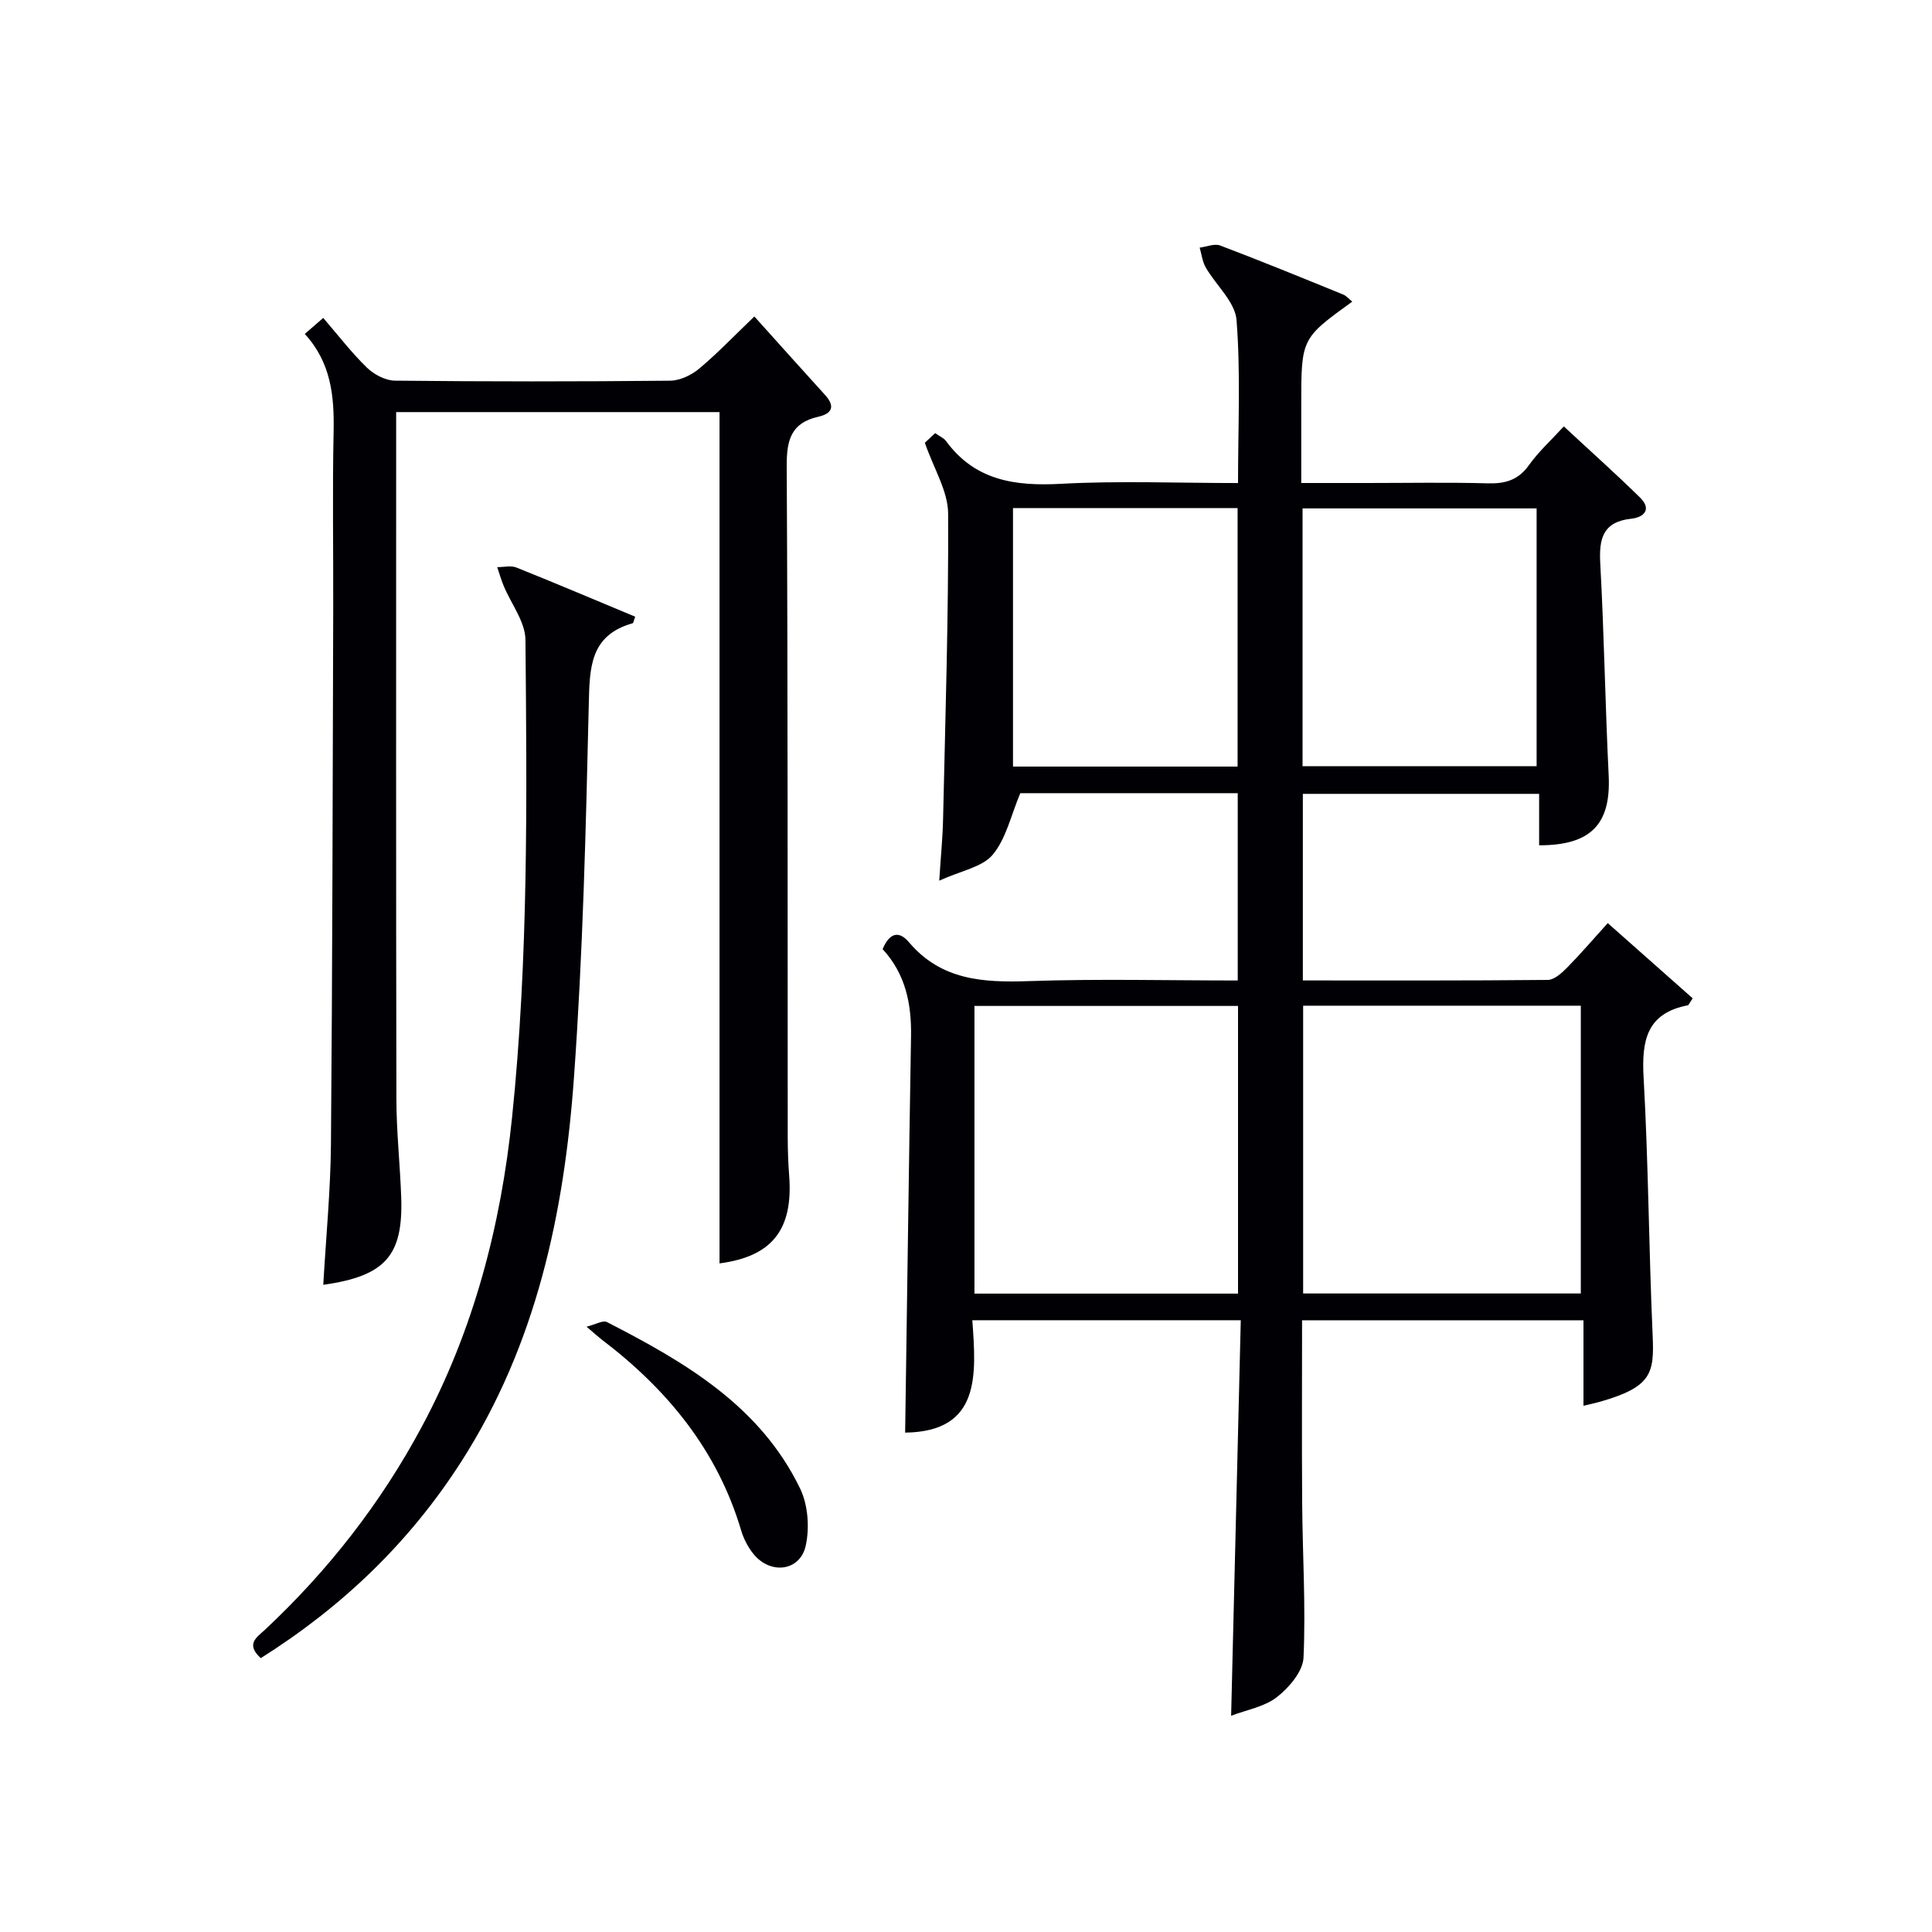
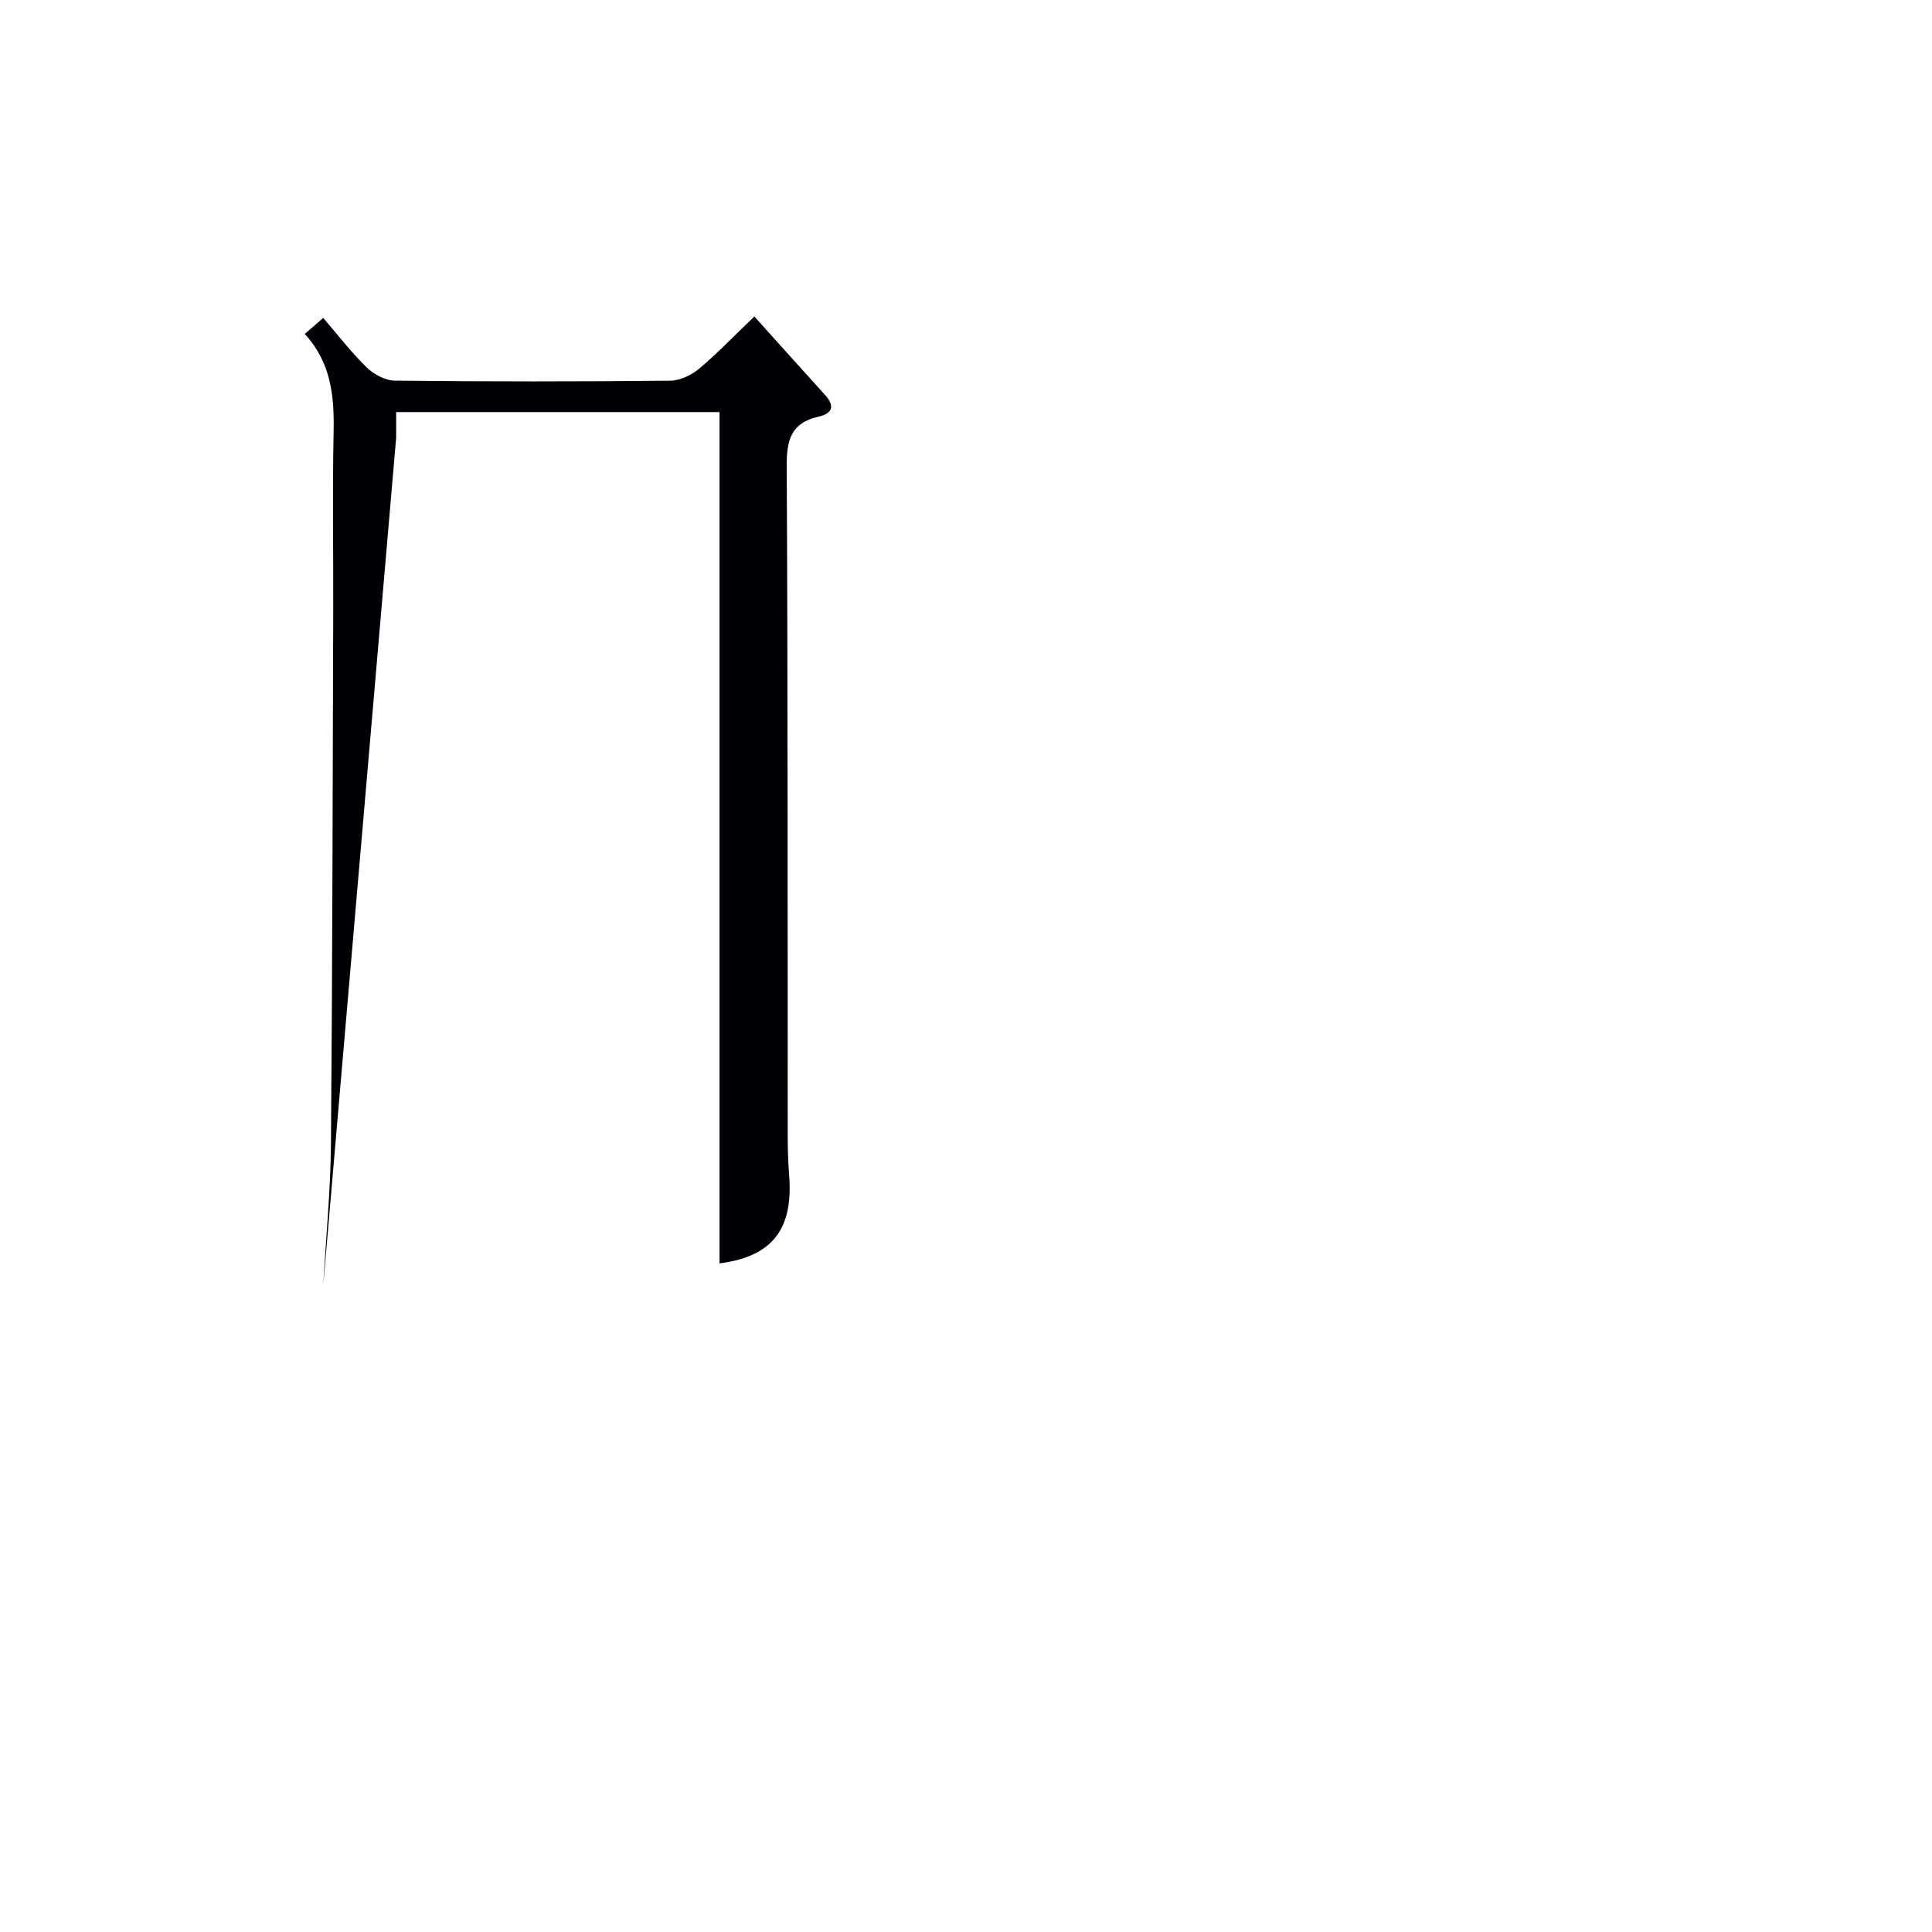
<svg xmlns="http://www.w3.org/2000/svg" enable-background="new 0 0 400 400" viewBox="0 0 400 400">
  <g fill="#010105">
-     <path d="m201.31 273.34c.8 11.28 1.79 23.07-13.91 23.27.4-27.25.76-54.65 1.22-82.04.11-6.71-1.12-12.9-5.88-18.06 1.26-3.04 3.16-4.14 5.46-1.42 6.67 7.87 15.36 8.36 24.81 8.04 14.29-.5 28.62-.13 43.25-.13 0-13.08 0-25.82 0-38.78-15.54 0-30.81 0-45.02 0-1.95 4.63-2.94 9.43-5.71 12.74-2.16 2.58-6.53 3.3-11.07 5.37.33-5.17.71-8.89.79-12.62.47-21.13 1.15-42.26 1.05-63.38-.02-4.63-2.95-9.24-4.82-14.66.08-.08 1.08-1.02 2.13-1.99.93.66 1.79 1 2.25 1.63 6 8.19 14.27 9.37 23.77 8.86 12.09-.66 24.25-.16 36.69-.16 0-11.55.56-22.71-.31-33.75-.3-3.77-4.26-7.2-6.38-10.89-.69-1.21-.85-2.72-1.25-4.1 1.43-.18 3.06-.89 4.25-.44 8.54 3.24 17 6.7 25.46 10.15.69.28 1.22.95 1.88 1.47-10.56 7.63-10.56 7.63-10.56 21.37v16.18h13.6c8.33 0 16.67-.16 24.99.07 3.61.1 6.31-.64 8.53-3.74 2-2.81 4.62-5.18 7.24-8.05 5.4 5.02 10.72 9.76 15.8 14.75 2.45 2.41.8 4.08-1.82 4.36-5.93.65-6.72 4.15-6.43 9.31.8 14.61 1.02 29.24 1.74 43.86.49 10.01-3.61 14.47-14.4 14.45 0-3.42 0-6.86 0-10.65-16.51 0-32.56 0-48.92 0v38.63c17.1 0 33.9.06 50.7-.11 1.35-.01 2.89-1.41 3.98-2.51 2.79-2.83 5.38-5.86 8.45-9.25 6.05 5.36 11.89 10.53 17.58 15.57-.79 1.18-.86 1.42-.97 1.44-8.56 1.63-9.62 7.31-9.19 14.94 1 17.76 1.08 35.58 1.87 53.36.35 7.86-.16 10.69-10.76 13.75-.94.27-1.91.47-3.56.87 0-5.99 0-11.68 0-17.7-19.7 0-38.75 0-58.26 0 0 12.69-.07 25.31.02 37.92.08 10.65.76 21.31.28 31.92-.13 2.86-2.99 6.21-5.5 8.17-2.59 2.03-6.29 2.64-9.49 3.87.67-27.46 1.33-54.49 2-81.89-18.77 0-36.82 0-55.58 0zm68.49-65.12v59.58h57.49c0-19.92 0-39.64 0-59.58-19.22 0-38.15 0-57.49 0zm-13.48 59.61c0-20.17 0-39.74 0-59.56-18.31 0-36.35 0-54.57 0v59.56zm13.36-109.2h48.46c0-18.05 0-35.72 0-53.37-16.37 0-32.28 0-48.46 0zm-59.95.08h46.5c0-18 0-35.71 0-53.52-15.64 0-30.91 0-46.5 0z" />
-     <path d="m66.93 266.01c.57-9.99 1.51-19.58 1.59-29.18.31-36.82.35-73.63.47-110.45.04-12.33-.18-24.66.08-36.99.15-7.36-.51-14.3-5.97-20.25 1.33-1.16 2.39-2.08 3.82-3.32 3.13 3.63 5.85 7.19 9.03 10.28 1.47 1.42 3.83 2.69 5.8 2.71 18.99.2 37.99.2 56.98.01 2.04-.02 4.42-1.15 6.02-2.49 3.92-3.29 7.47-7.02 11.43-10.81 5.08 5.65 9.83 10.96 14.62 16.23 2.18 2.39 1.48 3.89-1.41 4.54-5.63 1.27-6.54 4.85-6.51 10.21.25 46.32.17 92.63.21 138.95 0 2.66.1 5.33.3 7.99.86 11.25-3.66 16.73-14.42 18.13 0-58.6 0-117.3 0-176.25-21.72 0-43.97 0-66.95 0v5.31c0 45.65-.04 91.3.05 136.95.01 6.81.77 13.61 1 20.42.39 11.99-3.3 16.19-16.14 18.01z" />
-     <path d="m53.99 343.3c-3.22-2.93-.78-4.34.85-5.86 13.11-12.27 24.02-26.24 32.5-42.07 10.75-20.06 16.36-41.58 18.69-64.14 3.39-32.85 3.06-65.8 2.76-98.74-.03-3.76-2.98-7.48-4.53-11.24-.51-1.25-.89-2.55-1.32-3.83 1.33.01 2.82-.38 3.98.08 8.24 3.3 16.41 6.77 24.59 10.18-.3.8-.36 1.31-.54 1.36-8.86 2.51-8.89 9.22-9.07 16.83-.6 25.77-1.22 51.56-3.07 77.26-2.02 28.04-7.79 55.26-23.34 79.5-10.69 16.68-24.58 30.01-41.5 40.67z" />
-     <path d="m121.44 274.68c1.94-.49 3.4-1.38 4.2-.97 16.12 8.27 31.73 17.33 40.02 34.49 1.64 3.39 1.97 8.1 1.16 11.81-1.17 5.33-7.34 6.06-10.84 1.7-1.12-1.39-2.01-3.1-2.52-4.81-4.93-16.65-15.33-29.27-28.91-39.58-.77-.6-1.49-1.26-3.11-2.64z" />
+     <path d="m66.93 266.01c.57-9.99 1.51-19.58 1.59-29.18.31-36.82.35-73.63.47-110.45.04-12.33-.18-24.66.08-36.99.15-7.36-.51-14.3-5.97-20.25 1.33-1.16 2.39-2.08 3.82-3.32 3.13 3.63 5.85 7.19 9.03 10.28 1.47 1.42 3.83 2.69 5.8 2.71 18.99.2 37.99.2 56.98.01 2.04-.02 4.42-1.15 6.02-2.49 3.92-3.29 7.47-7.02 11.43-10.81 5.08 5.65 9.83 10.96 14.62 16.23 2.18 2.39 1.48 3.89-1.41 4.54-5.63 1.27-6.54 4.85-6.51 10.21.25 46.32.17 92.63.21 138.95 0 2.66.1 5.33.3 7.99.86 11.25-3.66 16.73-14.42 18.13 0-58.6 0-117.3 0-176.25-21.72 0-43.97 0-66.95 0v5.31z" />
  </g>
</svg>